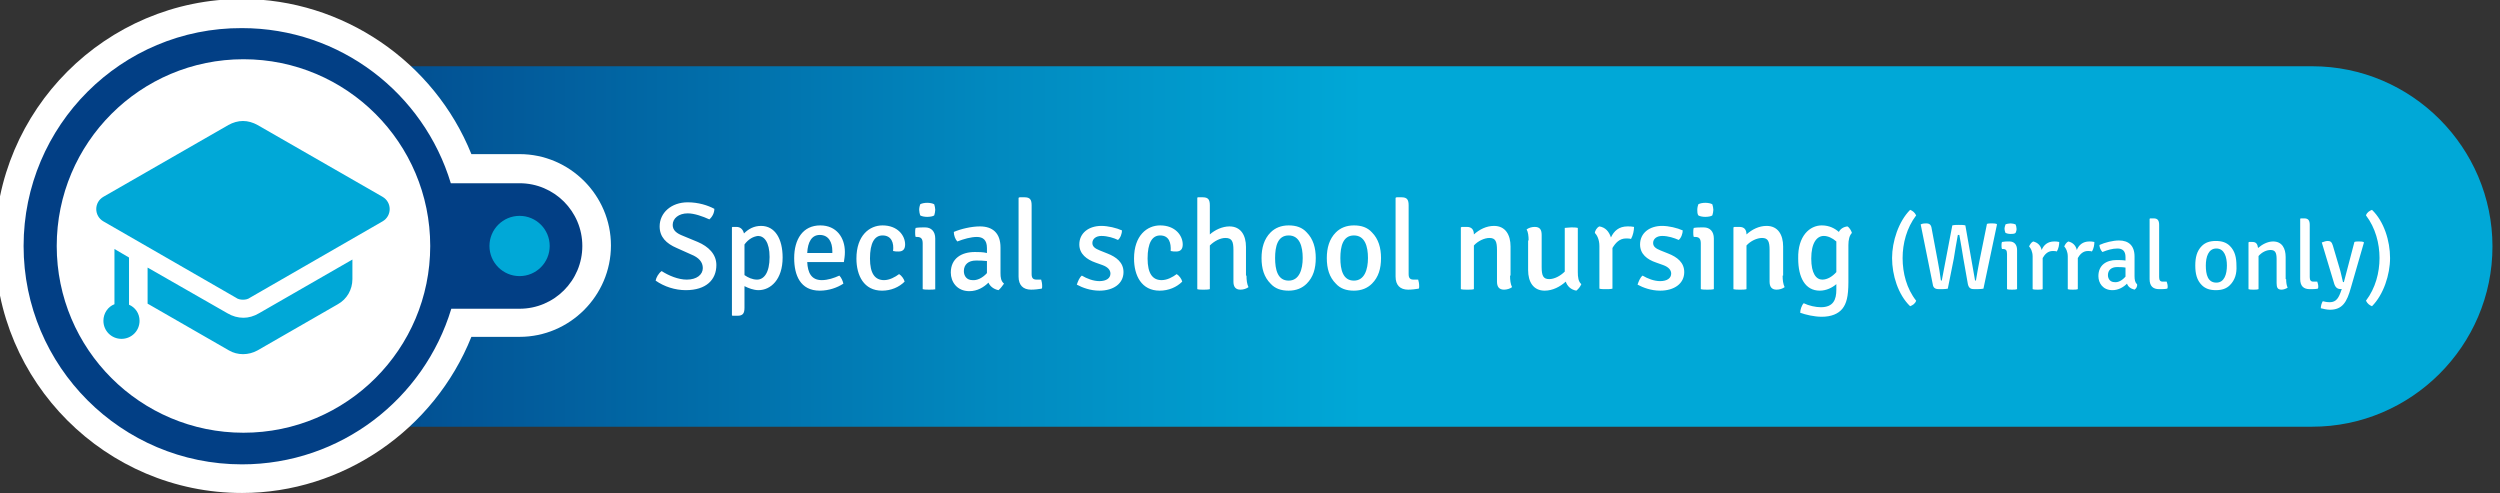
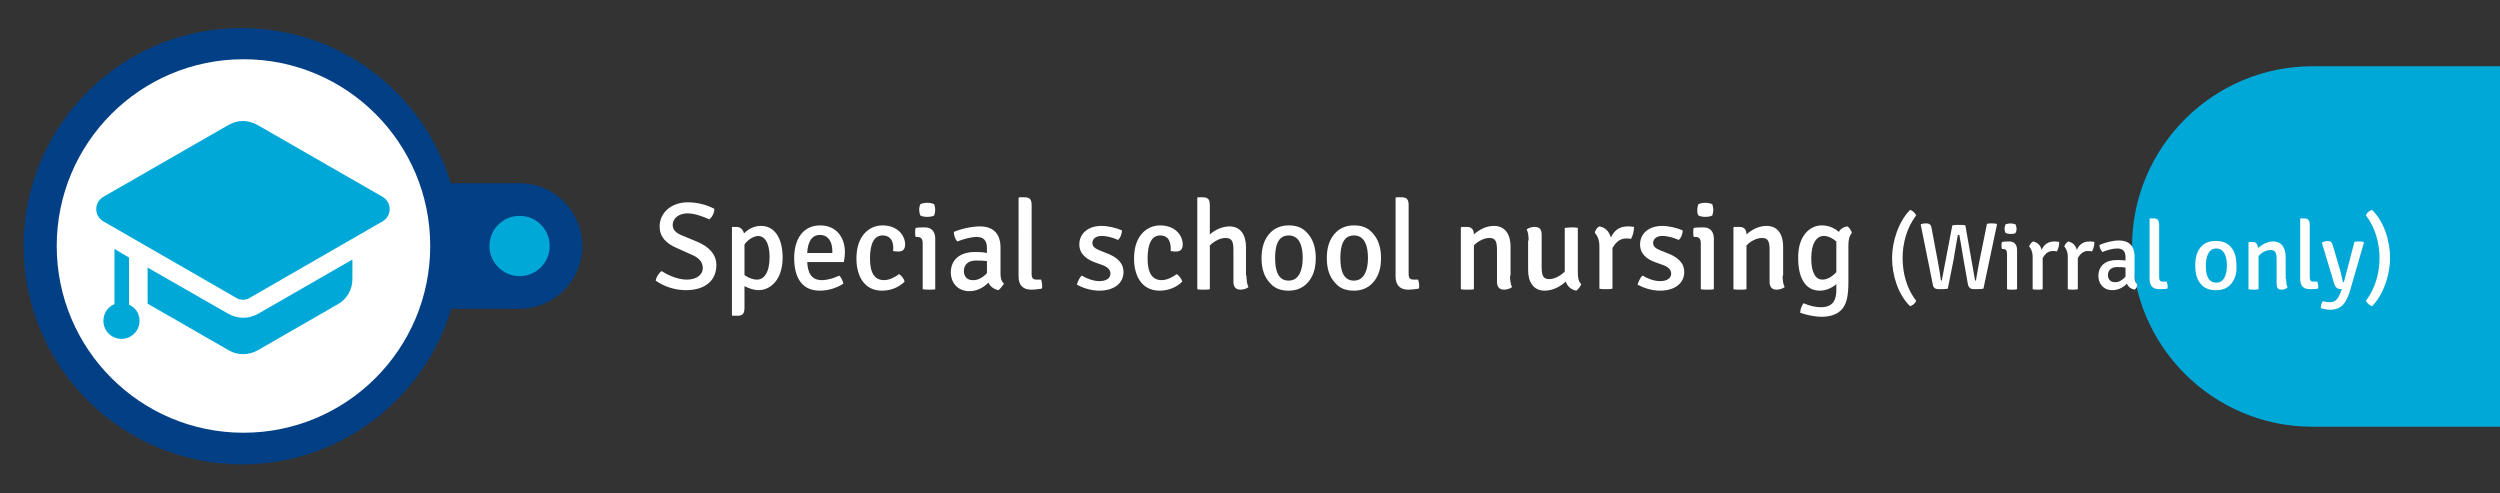
<svg xmlns="http://www.w3.org/2000/svg" version="1.1" id="Layer_1" x="0" y="0" viewBox="0 0 498 98.3" xml:space="preserve">
  <rect x="0" y="0" width="498" height="98.3" fill="#333333" stroke="none" />
  <style>.st1{fill:#FFFFFF}</style>
  <linearGradient id="SVGID_1_" gradientUnits="userSpaceOnUse" x1="22.383" y1="50.944" x2="496.483" y2="50.944" gradientTransform="matrix(1 0 0 -1 0 100)">
    <stop offset=".05" stop-color="#023F85" />
    <stop offset=".369" stop-color="#0189BF" />
    <stop offset=".526" stop-color="#00A8D7" />
  </linearGradient>
-   <path d="M460.6 85H58.3c-19.8 0-35.9-16.1-35.9-35.9 0-19.8 16.2-35.9 35.9-35.9h402.3c19.8 0 35.9 16.2 35.9 35.9 0 19.8-16.2 35.9-35.9 35.9z" fill="url(#SVGID_1_)" />
-   <path class="st1" d="M48.2 98.2C21.1 98.2-1 76.1-1 49S21.1-.2 48.2-.2c20.1 0 38.3 12.5 45.7 30.9h9.6c10 0 18.2 8.2 18.2 18.2s-8.2 18.2-18.2 18.2h-9.6c-7.4 18.5-25.6 31.1-45.7 31.1z" />
+   <path d="M460.6 85c-19.8 0-35.9-16.1-35.9-35.9 0-19.8 16.2-35.9 35.9-35.9h402.3c19.8 0 35.9 16.2 35.9 35.9 0 19.8-16.2 35.9-35.9 35.9z" fill="url(#SVGID_1_)" />
  <path d="M103.5 36.5H89.8c-5.4-17.9-22-30.9-41.6-30.9C24.2 5.5 4.7 25 4.7 49s19.5 43.5 43.5 43.5c19.7 0 36.3-13.1 41.7-31h13.6c6.9 0 12.5-5.6 12.5-12.5s-5.6-12.5-12.5-12.5z" fill="#023F85" />
  <circle class="st1" cx="48.5" cy="49" r="37.2" />
  <path class="st1" d="M131.8 54c1.4.9 3.3 1.7 5 1.7 2 0 3.2-1 3.2-2.3 0-1.2-.8-2.1-2.3-2.7l-2.9-1.3c-2.1-.9-3.4-2.2-3.4-4.3 0-2.7 2.3-4.8 5.6-4.8 2.1 0 4 .6 5.3 1.3 0 .8-.4 1.6-1 2.1-1.3-.6-3-1.2-4.3-1.2-1.8 0-3 1-3 2.3 0 1.1.8 1.7 2.1 2.2l2.9 1.2c2.1.9 3.7 2.4 3.7 4.6 0 2.9-2 5-6.1 5-2.1 0-4.3-.7-6-1.9.1-.6.6-1.5 1.2-1.9zM151.1 57.8c-1 0-2-.4-2.8-.8v4.3c0 1.1-.3 1.6-1.4 1.6h-1l-.1-.1V45.3l.1-.1h.8c.8 0 1.3.5 1.5 1.3.9-.9 2-1.5 3.4-1.5 2.8 0 4.3 2.6 4.3 6.3 0 4.4-2.4 6.5-4.8 6.5zm-2.8-9.1v6.1c.7.5 1.6.9 2.5.9 1.4 0 2.5-1.4 2.5-4.5 0-3-1.1-4.2-2.3-4.2-.9.1-1.9.6-2.7 1.7zM160.8 52.2c.1 2.1.8 3.6 2.9 3.6 1.2 0 2.4-.4 3.5-.9.4.4.7 1.1.8 1.6-1.2.8-2.9 1.4-4.7 1.4-3.9 0-5.1-3.1-5.1-6.5 0-3.7 1.7-6.5 5.2-6.5 3.2 0 4.9 2.4 4.9 5.3 0 .8-.1 1.3-.2 2h-7.3zm0-1.8h5V50c0-1.7-.7-3.2-2.5-3.2-1.6 0-2.4 1.4-2.5 3.6zM175.8 46.9c-1.6 0-2.5 1.5-2.5 4.6 0 3 1 4.3 2.8 4.3 1.1 0 2.2-.6 3-1.2.5.3 1 1 1.1 1.5-1.1 1.1-2.7 1.8-4.5 1.8-3.6 0-5.1-3-5.1-6.4 0-4.6 2.6-6.6 5.2-6.6 3 0 4.5 2 4.5 3.8 0 .9-.4 1.4-1.3 1.4-.4 0-.7 0-1.1-.1.2-1.6-.3-3.1-2.1-3.1zM186.4 57.6c-.4.1-.8.1-1.3.1s-.9 0-1.3-.1v-9.1c0-.9-.3-1.3-1.1-1.3h-.3c-.1-.3-.1-.6-.1-.9 0-.3 0-.6.1-.9.6-.1 1.2-.1 1.6-.1h.3c1.2 0 2 .8 2 2.2v10.1zm-3.1-16.9c.3-.2.9-.3 1.4-.3.5 0 1.1.1 1.4.3.1.3.2.8.2 1.1 0 .3-.1.8-.2 1.1-.2.2-.9.3-1.4.3-.5 0-1.1-.1-1.4-.3-.1-.3-.2-.8-.2-1.1 0-.4.1-.8.2-1.1zM198.9 57.8c-1-.2-1.7-.8-2-1.5-.9.9-2.2 1.7-3.8 1.7-2.5 0-3.7-1.9-3.7-3.7 0-2.8 2.1-4.1 4.8-4.1.7 0 1.6 0 2.4.2v-1c0-1.6-.8-2.2-2-2.2s-2.6.4-3.9.9c-.4-.4-.7-1.2-.7-1.9 1.4-.6 3.5-1.1 5.2-1.1 2.5 0 4.1 1.3 4.1 4.2v5.1c0 .9.1 1.6.7 2.1-.3.4-.7 1-1.1 1.3zm-2.3-3.4V52c-.8-.1-1.5-.1-2.2-.1-1.5 0-2.4.8-2.4 2.1 0 1 .6 1.8 1.7 1.8.9.1 2-.4 2.9-1.4zM207.4 55.7c.1.3.2.8.2 1.3 0 .2 0 .4-.1.5-.6.1-1.4.2-2.1.2-1.6 0-2.5-.9-2.5-2.6V39.4l.2-.1h1c1.1 0 1.4.5 1.4 1.6v13.7c0 .8.3 1.1 1 1.1h.9zM215.5 54.9c1 .6 2.3 1.1 3.5 1.1 1.4 0 2.2-.6 2.2-1.5 0-.7-.5-1.3-1.6-1.7l-1.4-.5c-1.7-.6-3.2-1.7-3.2-3.6 0-2.3 1.9-3.7 4.4-3.7 1.3 0 3 .4 4.1.9 0 .6-.3 1.5-.8 1.9-.8-.4-2.1-.8-3.3-.8-1.1 0-1.8.6-1.8 1.4 0 .7.5 1.1 1.5 1.5l1.5.6c1.8.7 3.2 1.8 3.2 3.7 0 2.3-2 3.7-4.8 3.7-1.8 0-3.4-.6-4.5-1.2.2-.6.5-1.4 1-1.8zM231.1 46.9c-1.6 0-2.5 1.5-2.5 4.6 0 3 1 4.3 2.8 4.3 1.1 0 2.2-.6 3-1.2.5.3 1 1 1.1 1.5-1.1 1.1-2.7 1.8-4.5 1.8-3.6 0-5.1-3-5.1-6.4 0-4.6 2.6-6.6 5.2-6.6 3 0 4.5 2 4.5 3.8 0 .9-.4 1.4-1.3 1.4-.4 0-.7 0-1.1-.1.1-1.6-.3-3.1-2.1-3.1zM248.3 54.9c0 .9.1 1.7.4 2.3-.4.3-1 .5-1.6.5-1 0-1.4-.6-1.4-1.6v-6.3c0-1.7-.3-2.4-1.6-2.4-1 0-2.2.6-3.1 1.5v8.7c-.4.1-.8.1-1.3.1s-.9 0-1.2-.1V39.4l.1-.1h1c1.1 0 1.4.5 1.4 1.6v5.8c1-.9 2.5-1.6 3.9-1.6 2.3 0 3.3 1.8 3.3 4.1v5.7zM260.3 56.5c-.9.9-2.1 1.4-3.6 1.4s-2.7-.4-3.6-1.4c-1.3-1.3-1.8-3-1.8-5.1 0-2 .5-3.8 1.8-5.1.9-.9 2.1-1.4 3.6-1.4s2.7.4 3.6 1.4c1.3 1.3 1.8 3.1 1.8 5.1 0 2.1-.5 3.8-1.8 5.1zm-3.6-.6c2.1 0 2.8-2.2 2.8-4.5s-.6-4.5-2.8-4.5-2.7 2.2-2.7 4.5.5 4.5 2.7 4.5zM273.3 56.5c-.9.9-2.1 1.4-3.6 1.4s-2.7-.4-3.6-1.4c-1.3-1.3-1.8-3-1.8-5.1 0-2 .5-3.8 1.8-5.1.9-.9 2.1-1.4 3.6-1.4s2.7.4 3.6 1.4c1.3 1.3 1.8 3.1 1.8 5.1 0 2.1-.5 3.8-1.8 5.1zm-3.6-.6c2.1 0 2.8-2.2 2.8-4.5s-.6-4.5-2.8-4.5-2.7 2.2-2.7 4.5.5 4.5 2.7 4.5zM282.5 55.7c.1.3.2.8.2 1.3 0 .2 0 .4-.1.5-.6.1-1.4.2-2.1.2-1.6 0-2.5-.9-2.5-2.6V39.4l.2-.1h1c1.1 0 1.4.5 1.4 1.6v13.7c0 .8.3 1.1 1 1.1h.9zM300.8 54.9c0 .9.1 1.7.4 2.3-.4.3-1 .5-1.6.5-1 0-1.4-.6-1.4-1.6v-6.3c0-1.7-.3-2.4-1.5-2.4-1 0-2.3.6-3.1 1.5v8.7c-.3.1-.8.1-1.3.1s-.9 0-1.3-.1V45.3l.2-.1h1c1 0 1.4.6 1.4 1.5 1.1-1 2.5-1.7 4-1.7 2.3 0 3.3 1.8 3.3 4.1v5.8zM304.5 47.9c0-.9-.1-1.7-.4-2.2.4-.3 1-.5 1.6-.5 1 0 1.4.5 1.4 1.6v6.4c0 1.7.3 2.4 1.5 2.4 1 0 2.2-.6 3.1-1.5v-8.7c.3 0 .8-.1 1.3-.1s.9 0 1.3.1v8.8c0 1 .1 1.9.7 2.4-.2.5-.6 1-1 1.3-1.1-.2-1.8-.9-2.1-1.8-1.1 1-2.6 1.8-4.2 1.8-2.3 0-3.3-1.8-3.3-4.1v-5.9zM318.6 45.1c1.2.2 1.9 1 2.3 2.2.6-1.3 1.6-2.2 3.3-2.2.5 0 .8 0 1.3.1 0 .7-.2 1.7-.6 2.4-.3-.1-.7-.1-1-.1-1.3 0-2.1.9-2.7 1.9v8.1c-.4.1-.8.1-1.3.1s-1 0-1.3-.1V49c0-1.3-.5-2.2-.9-2.6 0-.4.4-1.1.9-1.3zM327.2 54.9c1 .6 2.3 1.1 3.5 1.1 1.4 0 2.2-.6 2.2-1.5 0-.7-.5-1.3-1.6-1.7l-1.4-.5c-1.8-.6-3.2-1.7-3.2-3.6 0-2.3 1.9-3.7 4.4-3.7 1.3 0 3 .4 4.1.9 0 .6-.3 1.5-.8 1.9-.9-.4-2.1-.8-3.3-.8-1.1 0-1.8.6-1.8 1.4 0 .7.5 1.1 1.5 1.5l1.5.6c1.8.7 3.2 1.8 3.2 3.7 0 2.3-2 3.7-4.8 3.7-1.8 0-3.4-.6-4.5-1.2.2-.6.5-1.4 1-1.8zM341.4 57.6c-.4.1-.8.1-1.3.1s-.9 0-1.3-.1v-9.1c0-.9-.3-1.3-1.1-1.3h-.3c-.1-.3-.1-.6-.1-.9 0-.3 0-.6.1-.9.6-.1 1.2-.1 1.6-.1h.4c1.2 0 2 .8 2 2.2v10.1zm-3.1-16.9c.3-.2.9-.3 1.4-.3.5 0 1.1.1 1.4.3.1.3.2.8.2 1.1 0 .3-.1.8-.2 1.1-.2.2-.9.3-1.4.3-.5 0-1.1-.1-1.4-.3-.2-.3-.2-.8-.2-1.1 0-.4.1-.8.2-1.1zM355.1 54.9c0 .9.1 1.7.4 2.3-.4.3-1 .5-1.6.5-1 0-1.4-.6-1.4-1.6v-6.3c0-1.7-.3-2.4-1.5-2.4-1 0-2.3.6-3.1 1.5v8.7c-.3.1-.8.1-1.3.1s-.9 0-1.3-.1V45.3l.2-.1h1c1 0 1.4.6 1.4 1.5 1.1-1 2.5-1.7 4-1.7 2.3 0 3.3 1.8 3.3 4.1v5.8zM362.9 44.9c1.5 0 2.6.6 3.4 1.3.3-.6.9-1 1.7-1.1.4.2.8.9.9 1.3-.5.5-.7 1.4-.7 2.4v7.4c0 2.9-.4 4.3-1.2 5.3-.8 1-2.2 1.6-4.1 1.6-1.5 0-3.2-.4-4.3-.8 0-.6.3-1.5.7-1.9 1 .5 2.4.8 3.4.8 2.5 0 3.1-1.5 3.1-3.5v-1.1c-.8.7-2 1.3-3.3 1.3-2.9 0-4.3-2.6-4.3-6.4-.1-4.5 2.3-6.6 4.7-6.6zm2.9 3.2c-.8-.7-1.7-1.1-2.5-1.1-1.4 0-2.5 1.4-2.5 4.5 0 3 1 4.2 2.2 4.2 1 0 2-.6 2.8-1.5v-6.1zM381.7 59.9c-.2.6-.7.9-1.2 1.1-2.4-2.3-3.6-6.2-3.6-9.6 0-3.3 1.3-7.3 3.6-9.6.5.2.9.5 1.2 1.1-1.9 2.5-2.7 5.6-2.7 8.5 0 3 .8 6.1 2.7 8.5zM382.6 44.7c.4-.2.8-.2 1.1-.2.7 0 1 .3 1.1 1.1L386 52c.2 1 .5 2.8.6 3.7 0 .2.1.2.2.2l2.1-11c.4-.1.9-.1 1.3-.1s1 0 1.3.1l1.9 10.8c0 .2.1.2.2.2.2-1.2.5-2.9.7-3.9l1.5-7.4c.3-.1.6-.1.9-.1.3 0 .7 0 1 .1l.1.1-2.7 12.8c-.5.1-1.3.1-1.8.1-.6 0-1.1-.1-1.3-1l-.9-5.1c-.2-1.2-.5-3.1-.8-4.7h-.3c-.3 1.6-.6 3.4-.8 4.7l-1.2 6c-.5.1-1.2.1-1.7.1-.6 0-1.2-.1-1.3-1l-2.4-11.9zM401.8 57.6c-.3.1-.6.1-1 .1s-.7 0-1-.1v-7c0-.7-.2-1-.8-1h-.2c-.1-.2-.1-.5-.1-.7 0-.2 0-.5.1-.7.5-.1.9-.1 1.2-.1h.3c.9 0 1.5.6 1.5 1.7v7.8zm-2.3-12.9c.2-.1.7-.2 1-.2.3 0 .8.1 1 .2.1.2.2.6.2.9s-.1.6-.2.8c-.2.2-.7.2-1 .2-.4 0-.8-.1-1-.2-.1-.2-.2-.6-.2-.8 0-.3.1-.6.2-.9zM405 48.1c.9.2 1.5.8 1.7 1.7.4-1 1.2-1.7 2.5-1.7.3 0 .6 0 1 .1 0 .5-.1 1.3-.5 1.9-.2-.1-.5-.1-.8-.1-1 0-1.6.7-2 1.4v6.2c-.3.1-.6.1-1 .1s-.7 0-1-.1v-6.5c0-1-.4-1.7-.7-2 .1-.3.4-.8.8-1zM412 48.1c.9.2 1.5.8 1.7 1.7.4-1 1.2-1.7 2.5-1.7.3 0 .6 0 1 .1 0 .5-.1 1.3-.5 1.9-.2-.1-.5-.1-.8-.1-1 0-1.6.7-2 1.4v6.2c-.3.1-.6.1-1 .1s-.7 0-1-.1v-6.5c0-1-.4-1.7-.7-2 .1-.3.4-.8.8-1zM425.2 57.7c-.8-.2-1.3-.6-1.5-1.2-.7.7-1.7 1.3-2.9 1.3-1.9 0-2.8-1.4-2.8-2.8 0-2.2 1.6-3.2 3.6-3.2.5 0 1.2 0 1.8.1v-.7c0-1.2-.6-1.7-1.6-1.7s-2 .3-3 .7c-.3-.3-.6-.9-.6-1.4 1.1-.5 2.7-.9 3.9-.9 1.9 0 3.1 1 3.1 3.2V55c0 .7.1 1.3.5 1.6.1.5-.2.9-.5 1.1zm-1.8-2.6v-1.8c-.6-.1-1.2-.1-1.7-.1-1.1 0-1.8.6-1.8 1.6 0 .8.5 1.4 1.3 1.4.7.1 1.5-.3 2.2-1.1zM431.6 56.1c.1.3.2.6.2 1 0 .1 0 .3-.1.4-.4.1-1.1.1-1.6.1-1.2 0-1.9-.6-1.9-2v-12l.1-.1h.7c.8 0 1.1.4 1.1 1.3v10.4c0 .6.2.9.7.9h.8zM444.2 56.8c-.7.7-1.6 1-2.8 1s-2.1-.3-2.8-1c-1-1-1.3-2.3-1.3-3.9s.3-2.9 1.3-3.9c.7-.7 1.6-1 2.8-1s2.1.3 2.8 1c1 1 1.3 2.3 1.3 3.9.1 1.6-.3 2.9-1.3 3.9zm-2.7-.5c1.6 0 2.1-1.7 2.1-3.4s-.5-3.4-2.1-3.4-2.1 1.7-2.1 3.4c0 1.8.4 3.4 2.1 3.4zM455.4 55.6c0 .7.1 1.3.3 1.7-.3.2-.8.4-1.2.4-.8 0-1-.4-1-1.3v-4.8c0-1.3-.3-1.8-1.2-1.8-.8 0-1.7.4-2.4 1.2v6.6c-.3.1-.6.1-1 .1s-.7 0-1-.1v-9.3l.1-.1h.7c.7 0 1 .4 1.1 1.2.8-.7 1.9-1.3 3-1.3 1.8 0 2.5 1.4 2.5 3.1v4.4zM461.6 56.1c.1.3.2.6.2 1 0 .1 0 .3-.1.4-.4.1-1.1.1-1.6.1-1.2 0-1.9-.6-1.9-2v-12l.1-.1h.7c.8 0 1.1.4 1.1 1.3v10.4c0 .6.2.9.7.9h.8zM468.3 57.3c-.8 2.9-1.7 4.4-4.2 4.4-.6 0-1.4-.2-1.8-.3 0-.5.2-1.1.4-1.4.3.1.9.2 1.4.2 1.3 0 1.8-.9 2.3-2.4l.1-.2c-.8 0-1.2-.2-1.5-1l-2.5-8.3c.5-.2.9-.3 1.2-.3.5 0 .8.2 1 .9l1.3 4.4c.3.9.5 2.1.7 2.8 0 .1.1.1.2.1l2.1-8c.2-.1.6-.1.8-.1.4 0 .7 0 1 .1l.1.1-2.6 9zM471.3 42.9c.2-.6.7-.9 1.2-1.1 2.4 2.3 3.6 6.2 3.6 9.6 0 3.3-1.3 7.3-3.6 9.6-.5-.2-.9-.5-1.2-1.1 1.9-2.5 2.7-5.6 2.7-8.5 0-2.9-.8-6-2.7-8.5z" />
  <path d="M27.8 63.9c0 2-1.6 3.6-3.6 3.6s-3.6-1.6-3.6-3.6c0-1.5.9-2.8 2.2-3.3v-11l2.9 1.7v9.4c1.2.5 2.1 1.7 2.1 3.2zm23.8-1.5l18.6-10.7v3.9c0 2.1-1.1 4-2.9 5l-16 9.2c-1.8 1-4 1-5.7 0l-16-9.2c-.1 0-.1-.1-.2-.1v-7.2l15.9 9.1c1 .6 2.1.9 3.2.9 1 0 2.1-.3 3.1-.9zm24.6-18.3L49.8 59.3c-.4.3-.9.4-1.4.4-.5 0-1-.1-1.4-.4L20.6 44.1c-1.9-1.1-1.9-3.8 0-4.9l24.9-14.3c.9-.5 1.9-.8 2.9-.8s2 .3 2.9.8l24.9 14.3c1.9 1.1 1.9 3.8 0 4.9z" fill="#00A8D7" />
  <circle cx="103.5" cy="49" r="6" fill-rule="evenodd" clip-rule="evenodd" fill="#00A8D7" />
</svg>